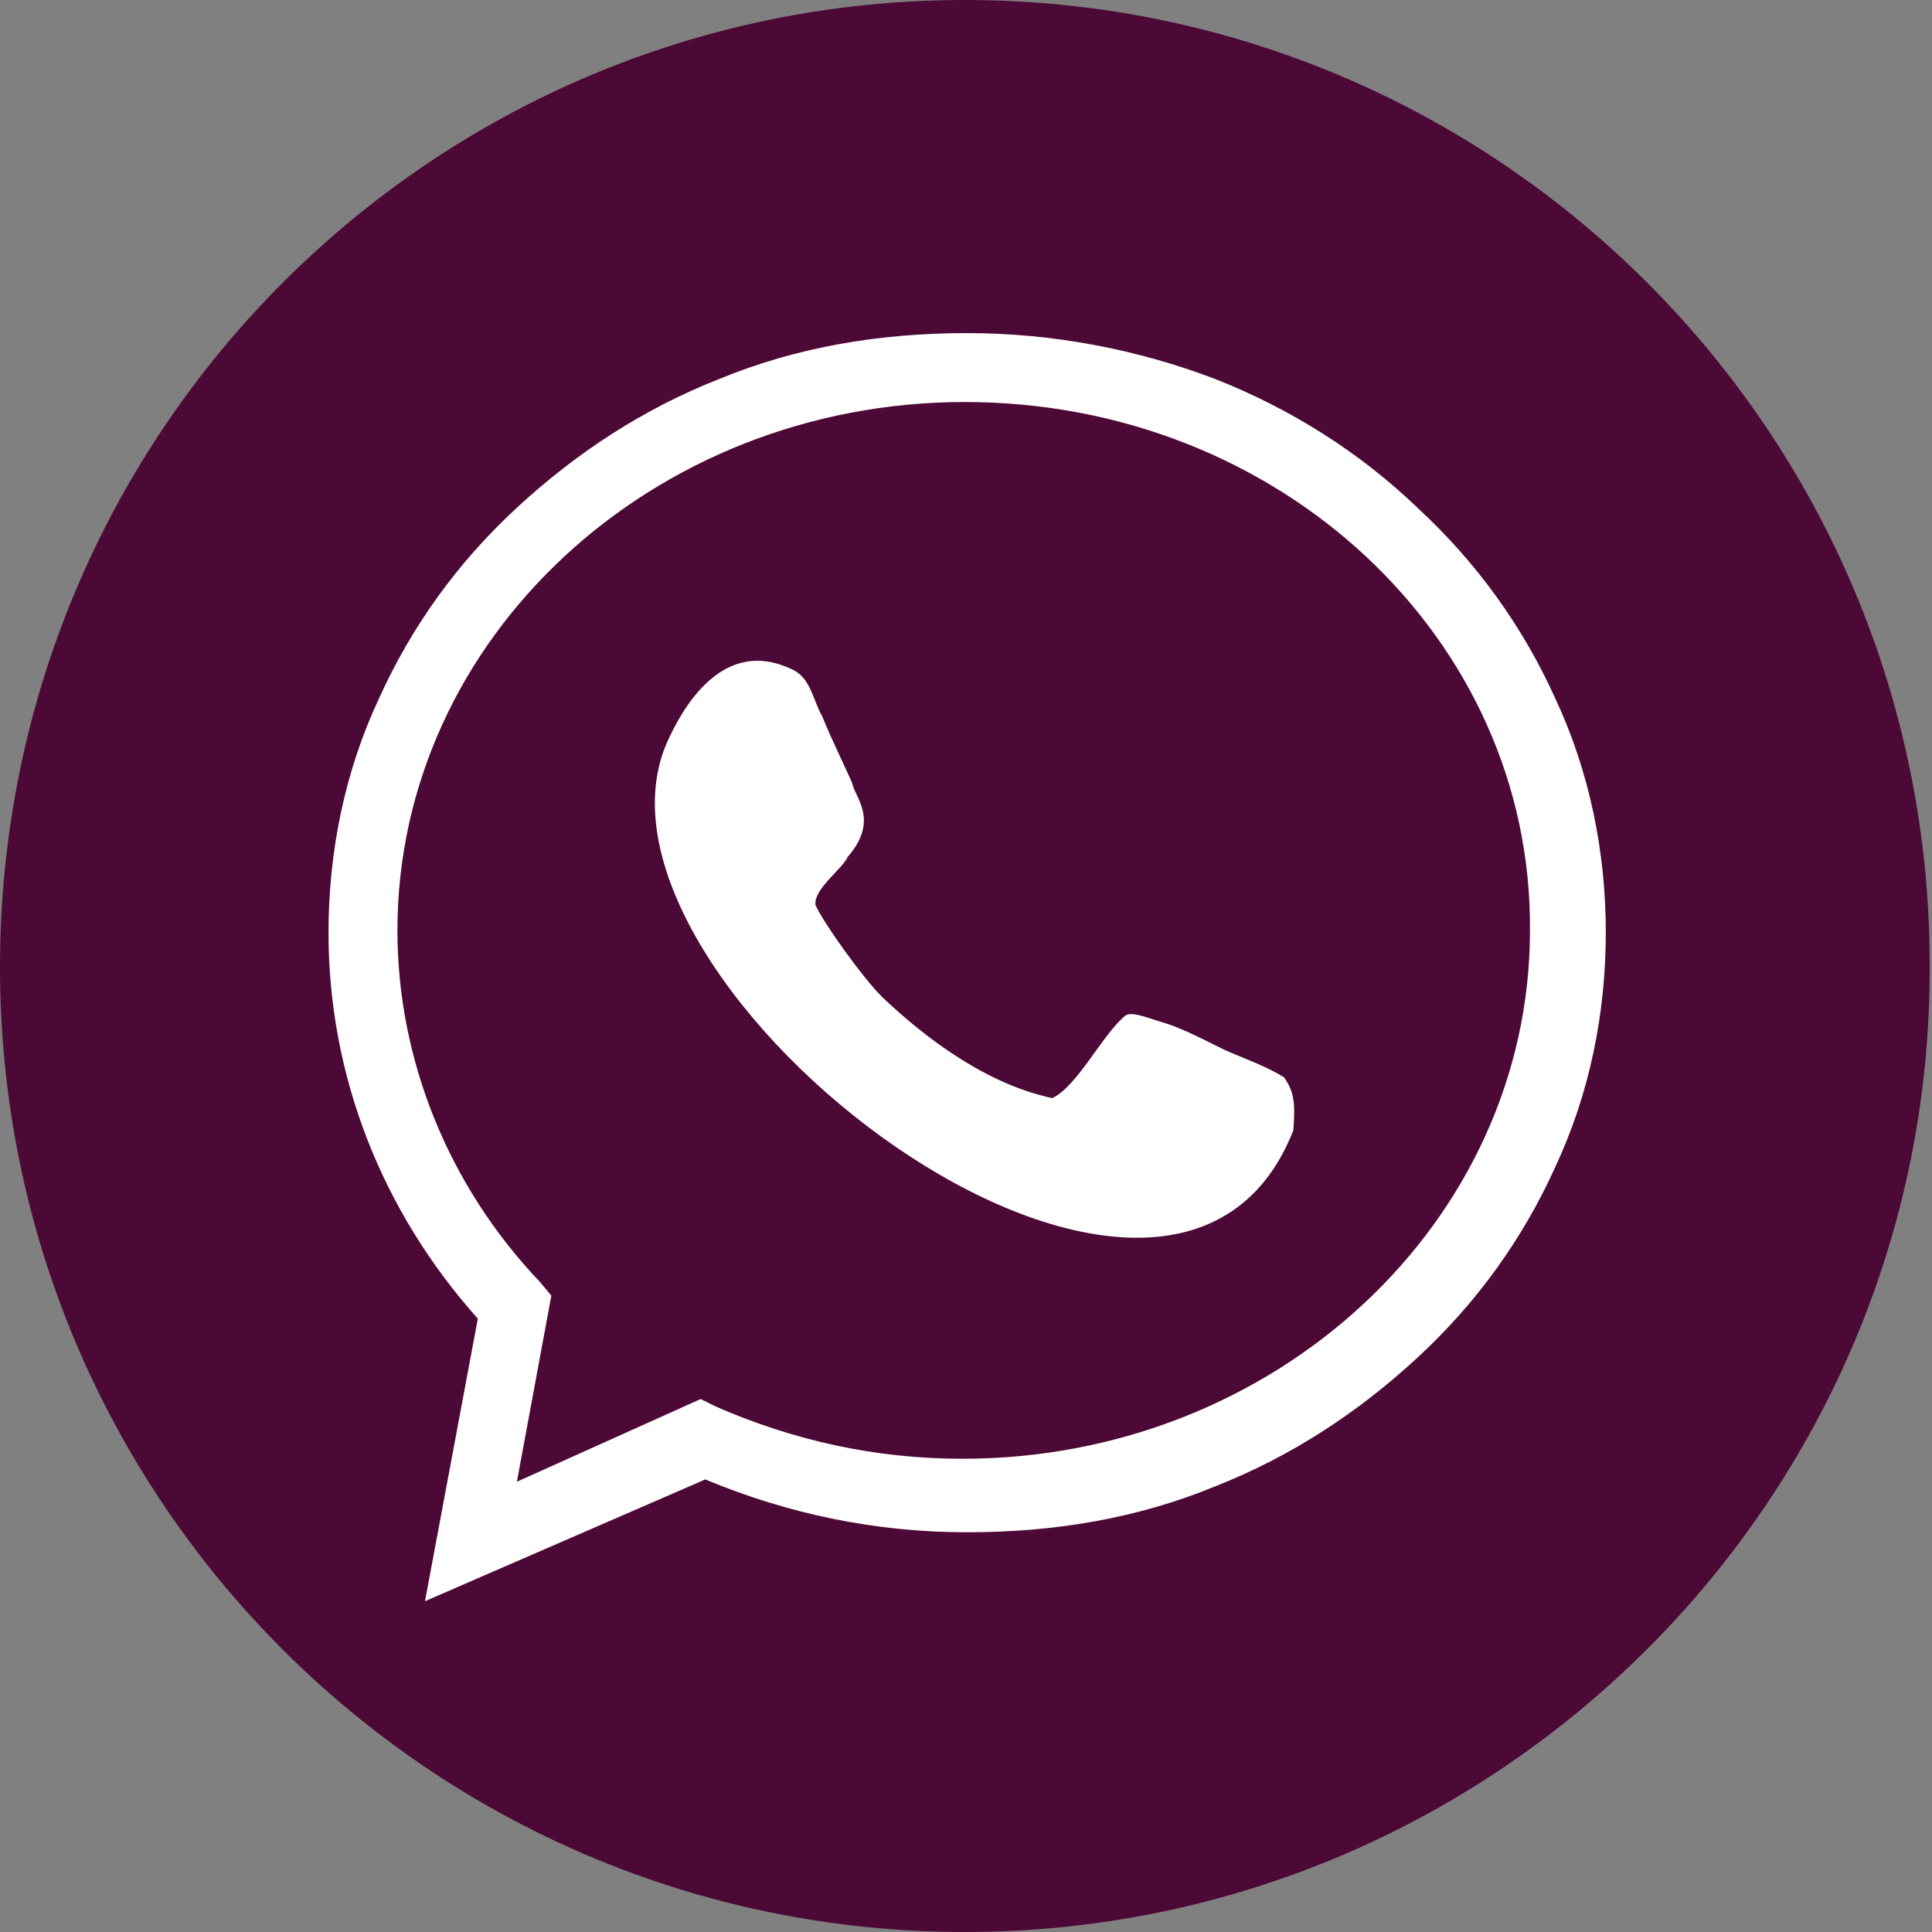
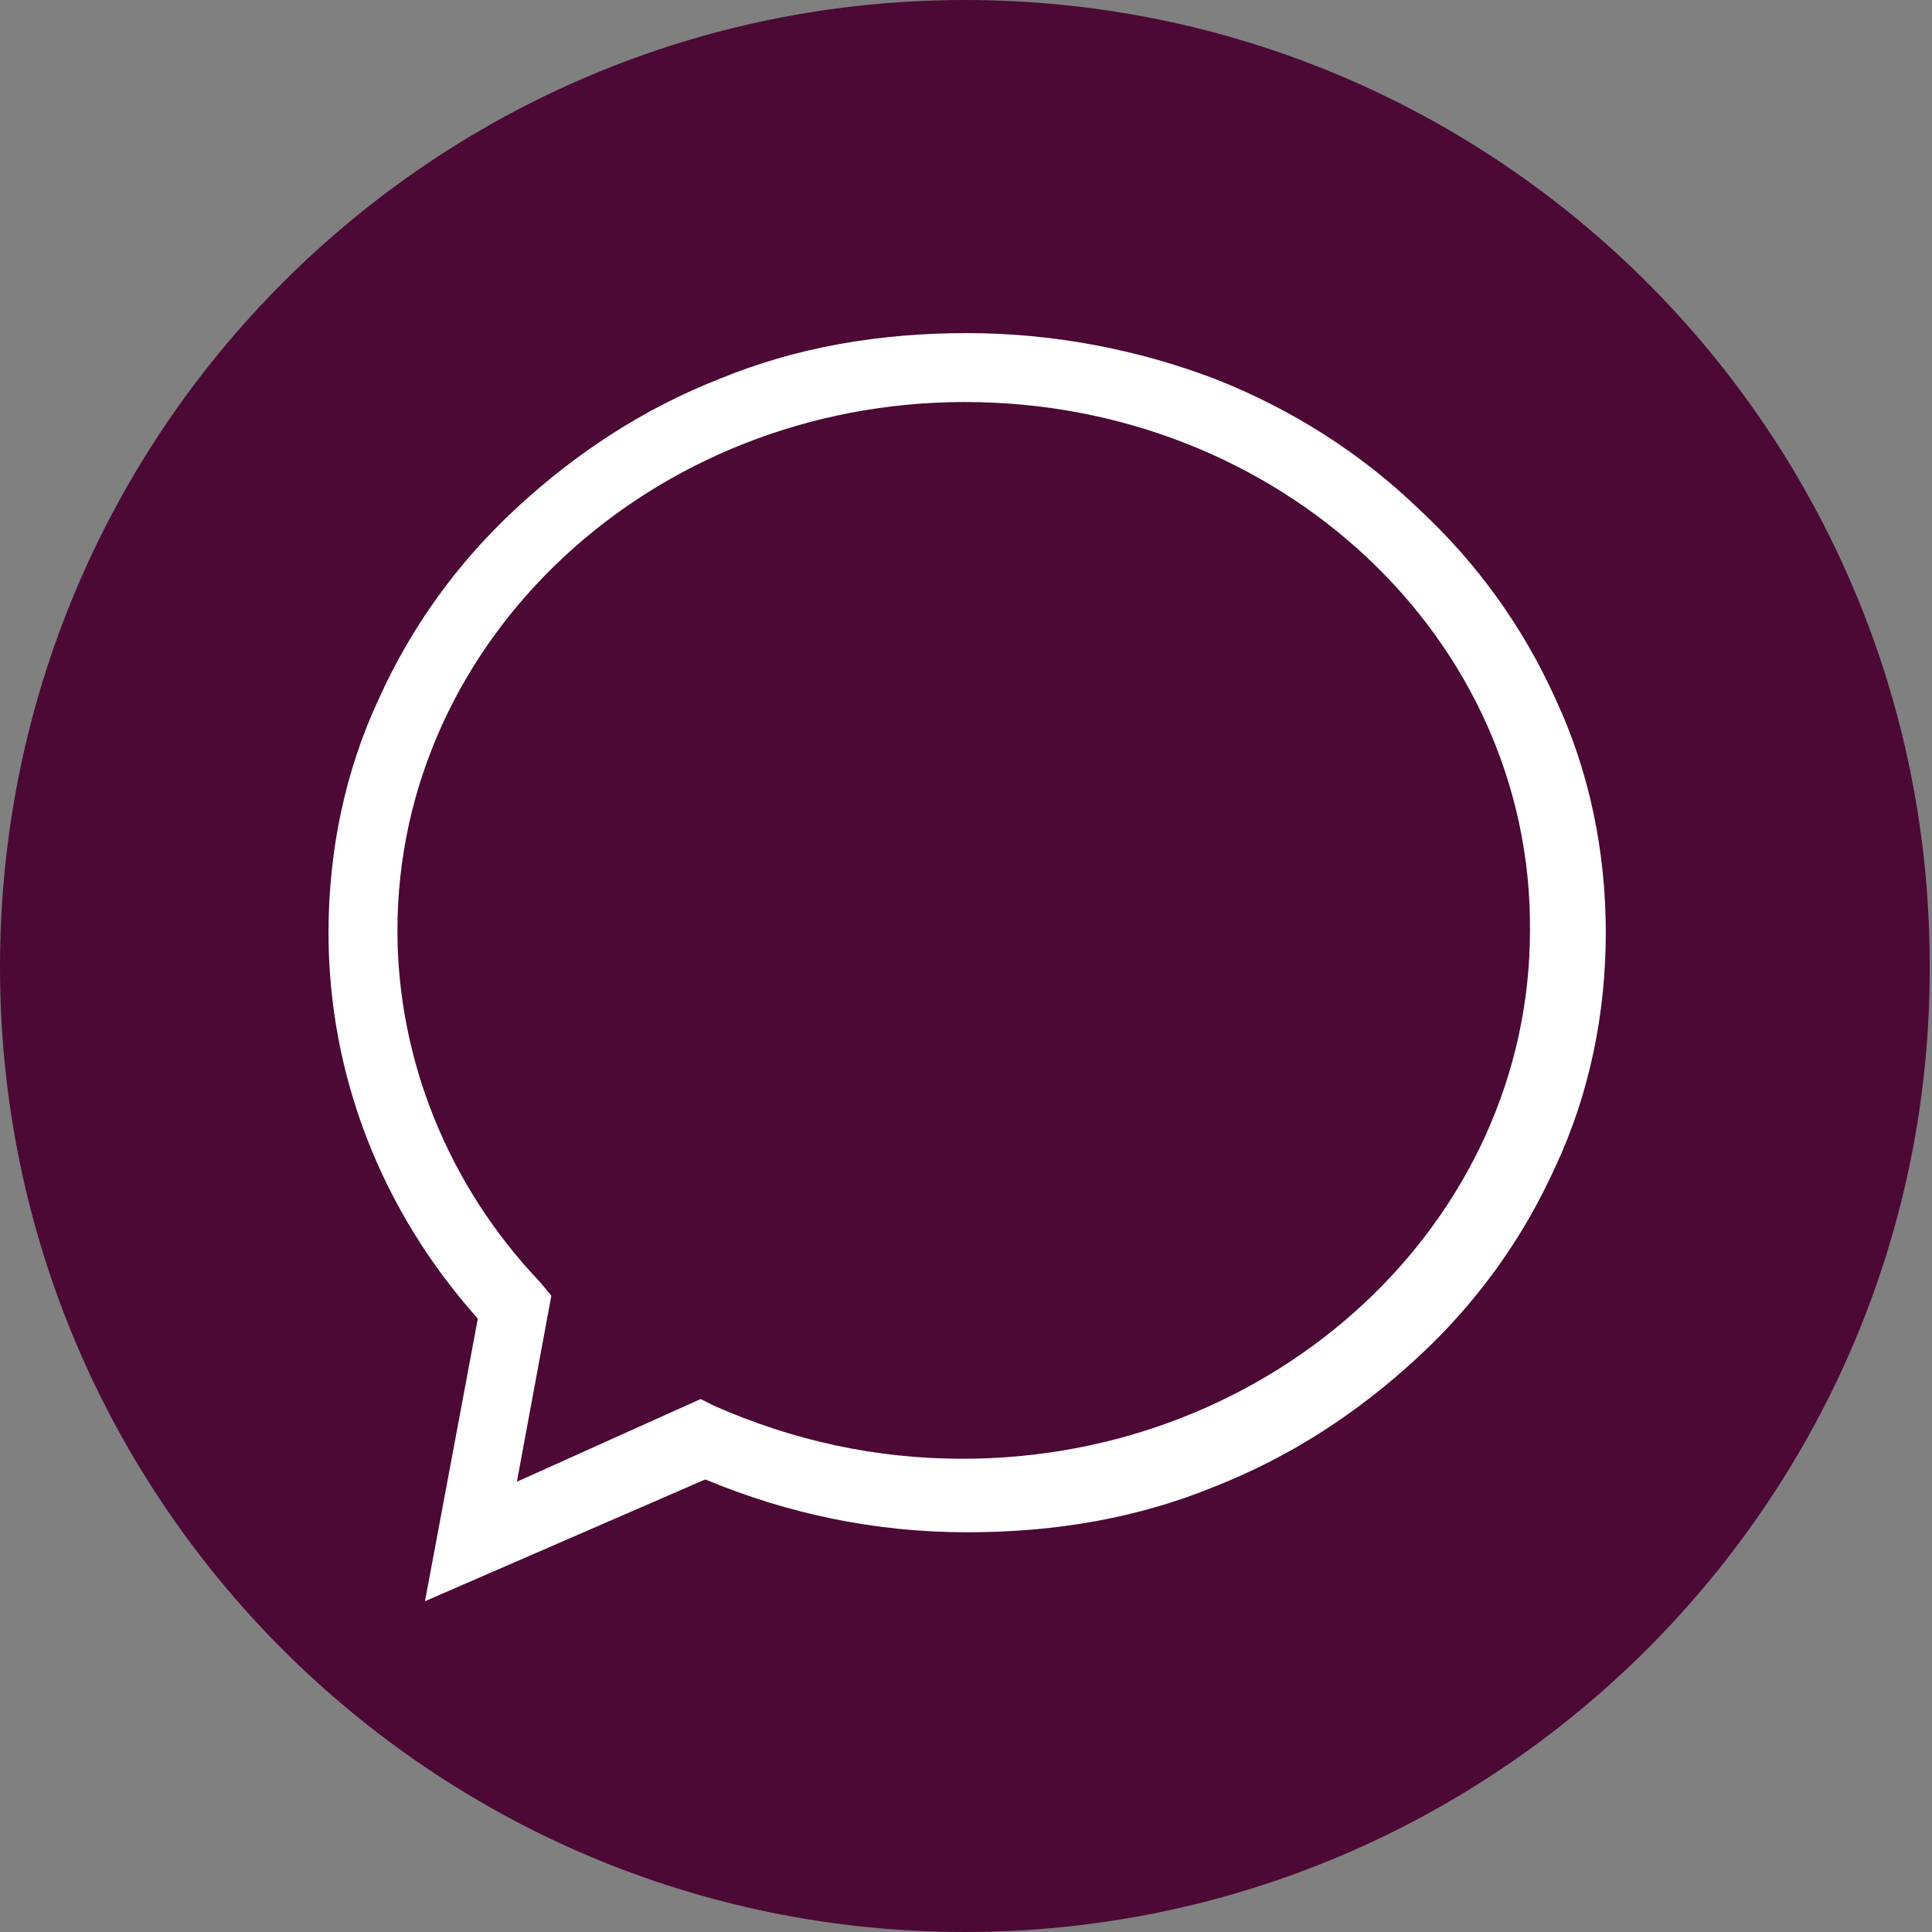
<svg xmlns="http://www.w3.org/2000/svg" version="1.1" id="Layer_1" x="0px" y="0px" viewBox="0 0 84.1 84.1" style="enable-background:new 0 0 84.1 84.1;" xml:space="preserve">
  <rect x="0" y="0" width="84.1" height="84.1" fill="#808080" stroke="none" />
  <style type="text/css">
	.st0{fill:#4C0935;}
	.st1{fill:#FFFFFF;}
</style>
  <g>
    <path class="st0" d="M42,84.1L42,84.1c-23.2,0-42-18.8-42-42l0,0C0,18.8,18.8,0,42,0l0,0c23.2,0,42,18.8,42,42l0,0   C84.1,65.2,65.2,84.1,42,84.1z" />
    <g>
      <g>
        <path class="st1" d="M18.5,69.7l2.3-12.3c-4.2-4.7-6.5-10.6-6.5-16.8c0-3.5,0.7-7,2.2-10.2c1.4-3.1,3.4-5.9,6-8.3     s5.5-4.3,8.8-5.6c3.4-1.4,7-2,10.8-2c3.7,0,7.4,0.7,10.8,2c3.3,1.3,6.3,3.2,8.8,5.6c2.6,2.4,4.6,5.2,6,8.3     c1.5,3.2,2.2,6.7,2.2,10.2s-0.7,7-2.2,10.2c-1.4,3.1-3.4,5.9-6,8.3c-2.6,2.4-5.5,4.3-8.8,5.6c-3.4,1.4-7,2-10.8,2     c-4,0-7.8-0.8-11.4-2.3L18.5,69.7z M42,17.5c-13.6,0-24.7,10.3-24.7,23c0,5.6,2.2,11.1,6.2,15.3l0.5,0.6l-1.5,8.1l8-3.6l0.6,0.3     c3.4,1.5,7,2.3,10.8,2.3c13.6,0,24.7-10.3,24.7-23C66.7,27.8,55.7,17.5,42,17.5z" />
      </g>
-       <path class="st1" d="M55.9,46.9c-0.8-0.5-1.7-0.8-2.6-1.2c-1.2-0.6-2-1-2.7-1.2c-0.4-0.1-1.3-0.5-1.6-0.3c-1,0.8-2.1,3.1-3.2,3.6    c-2.8-0.6-5.4-2.5-7.4-4.4c-0.9-0.9-2.6-3.3-2.9-4c-0.1-0.7,1.2-1.6,1.4-2.1c1.4-1.6,0.3-2.6,0.2-3.2c-0.3-0.7-0.9-1.9-1.3-2.9    c-0.4-0.7-0.5-1.6-1.2-2c-3.1-1.6-4.9,1.6-5.6,3.2C24.6,42.9,50.9,63,56.3,49.2C56.4,47.9,56.3,47.5,55.9,46.9z" />
    </g>
  </g>
</svg>